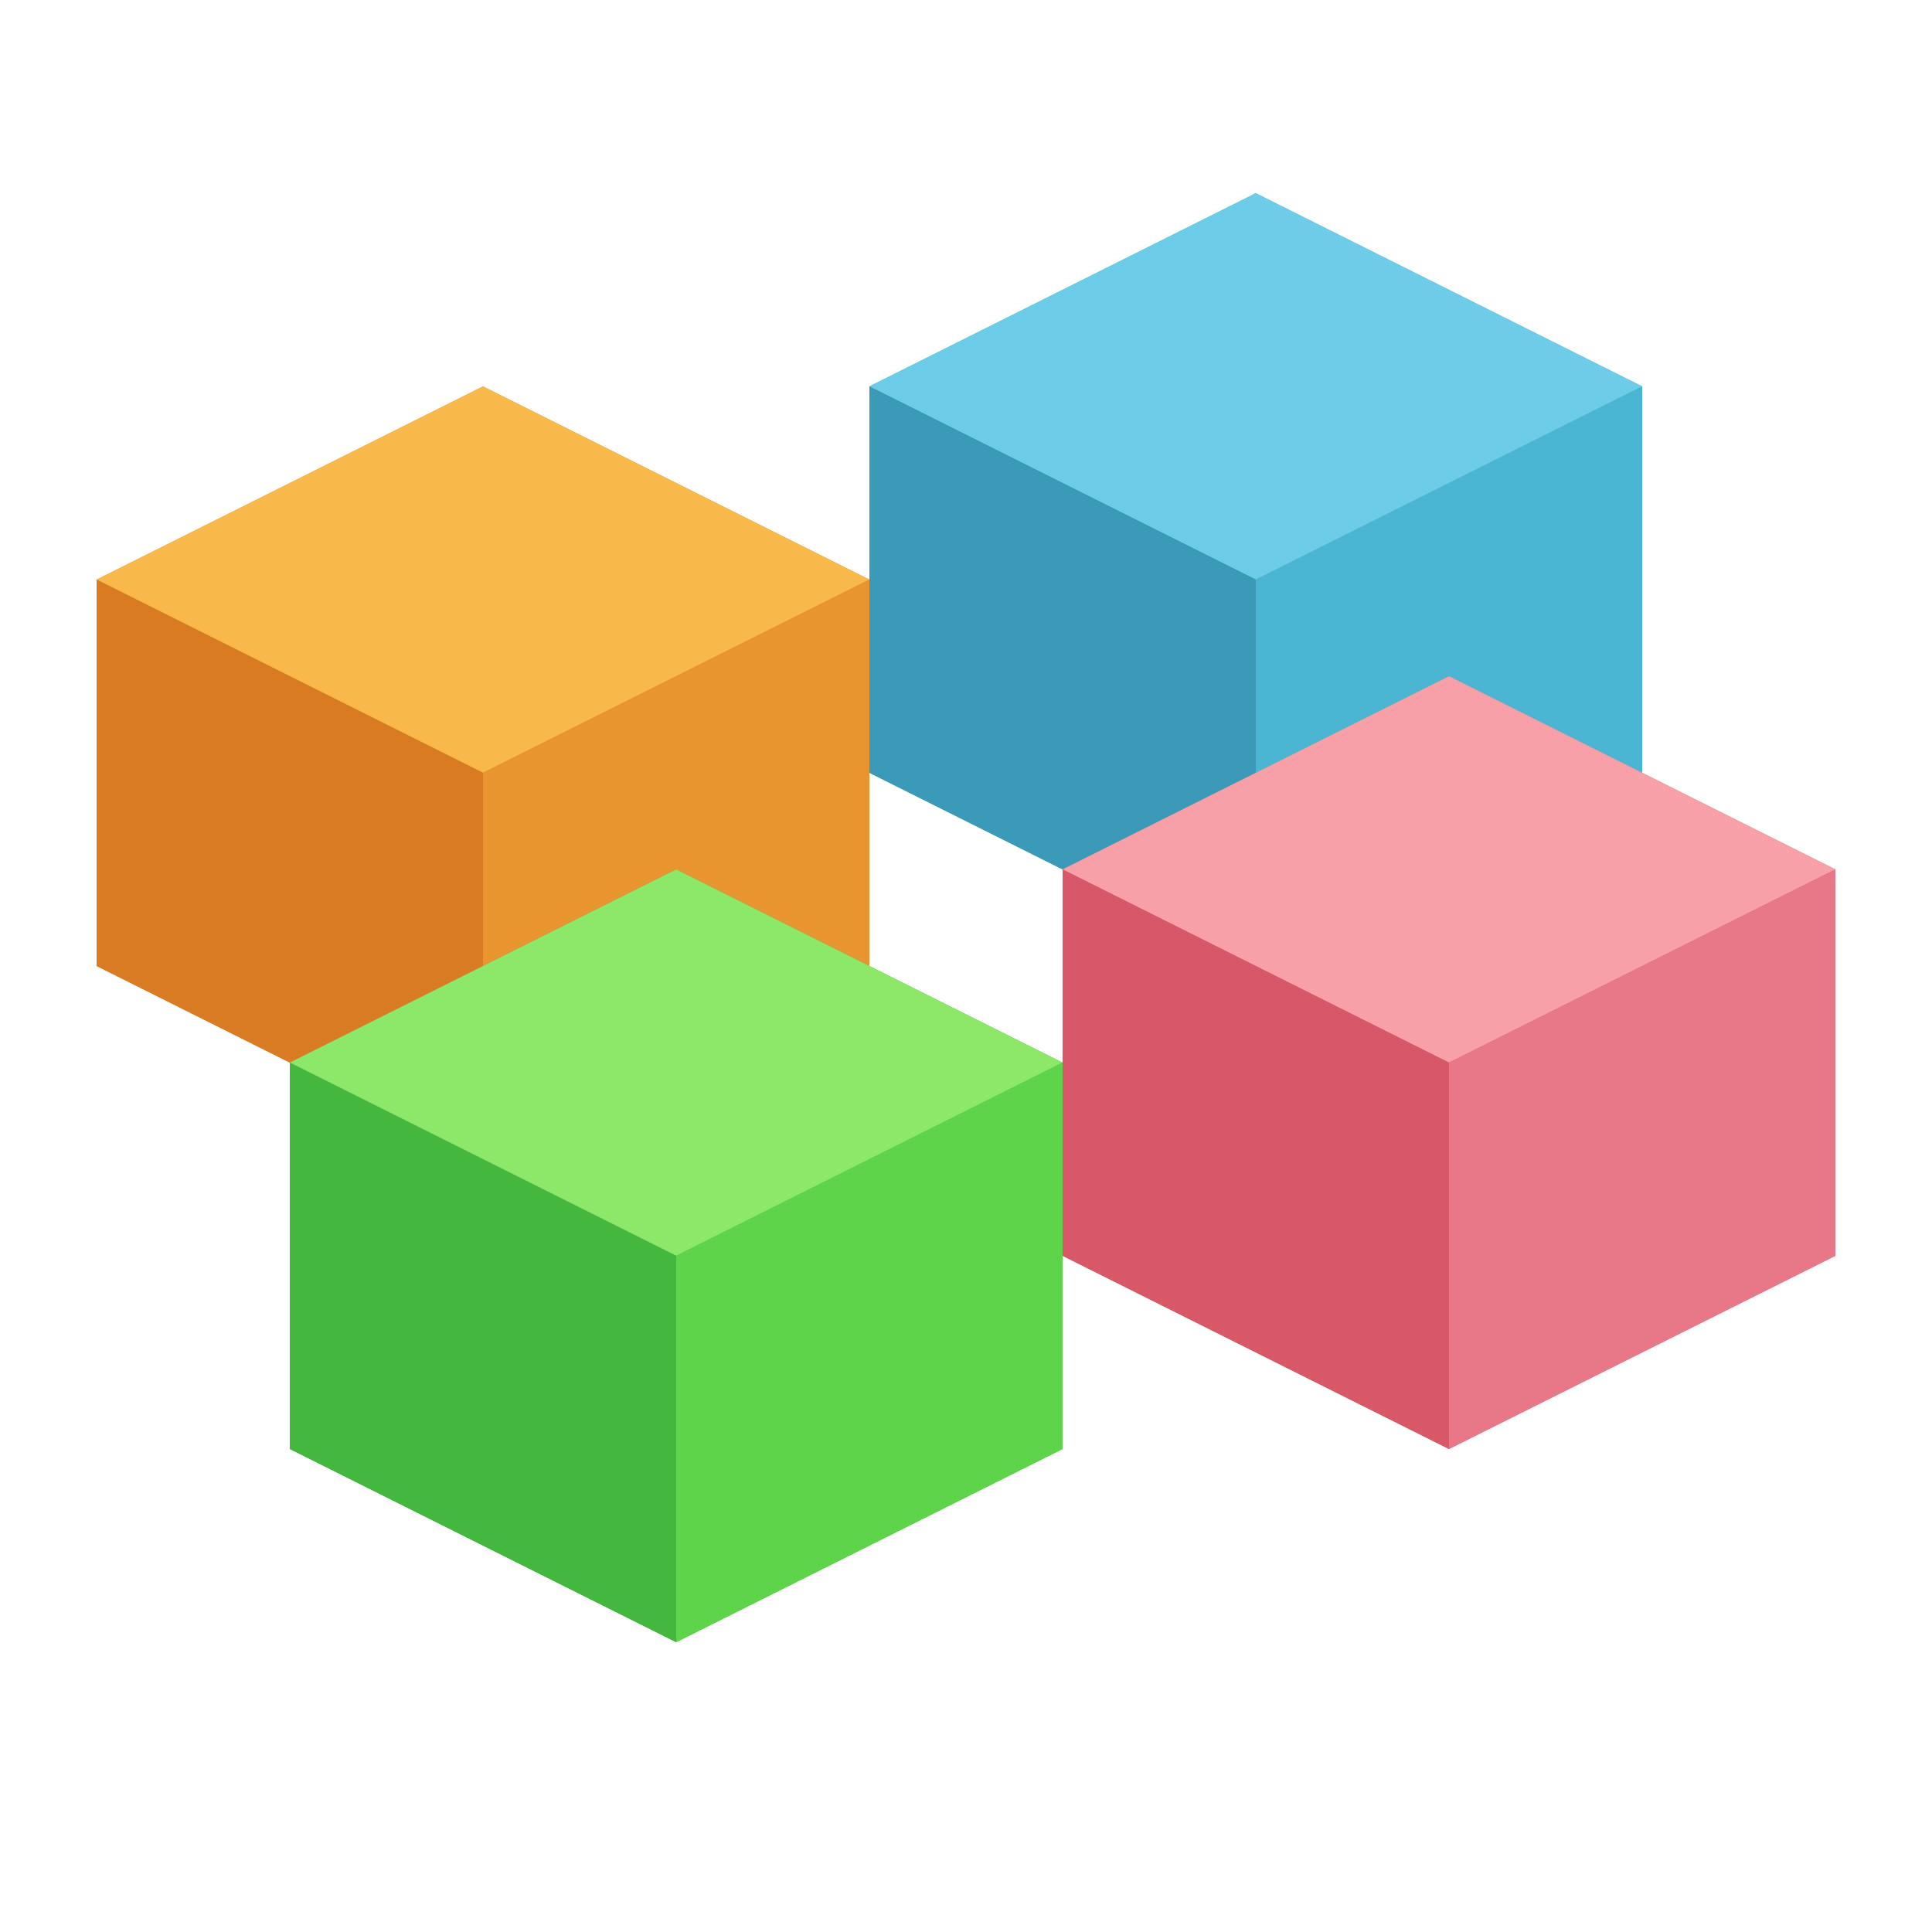
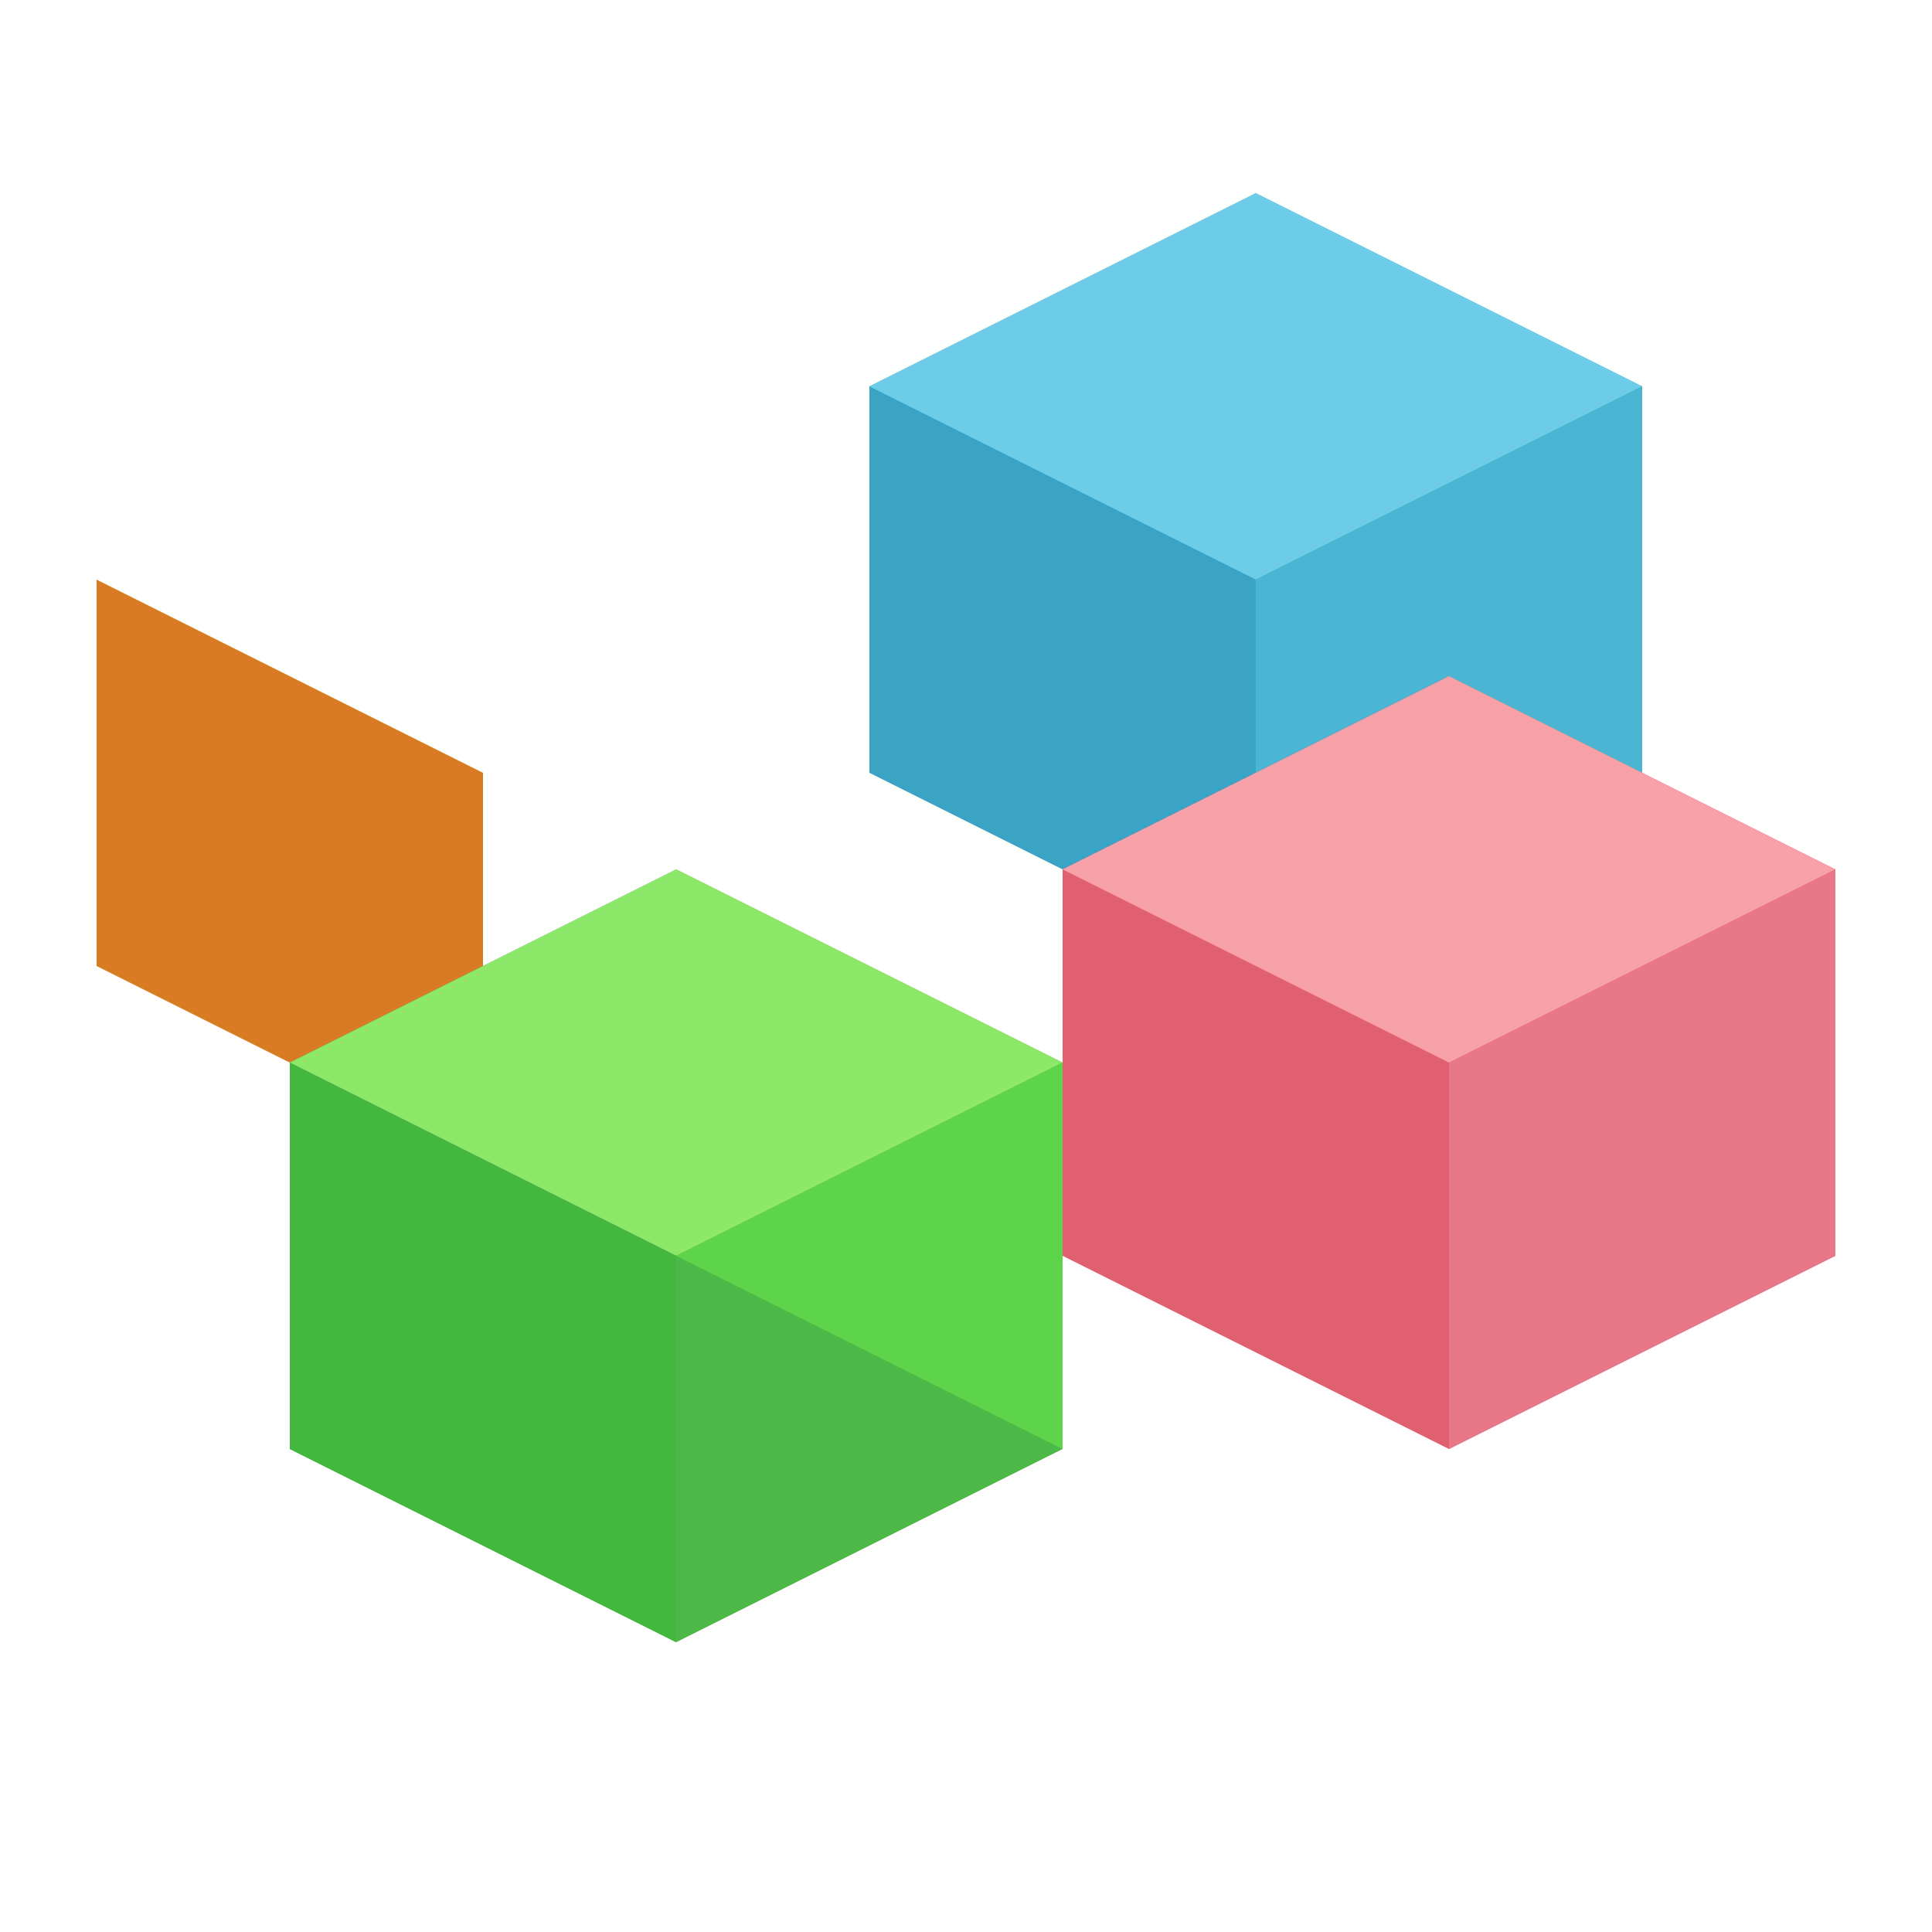
<svg xmlns="http://www.w3.org/2000/svg" viewBox="0 0 40 40">
  <g transform="translate(2, 8)">
-     <path d="M8 0 L16 4 L16 12 L8 16 L0 12 L0 4 Z" fill="#e88a2d" />
-     <path d="M8 0 L16 4 L8 8 L0 4 Z" fill="#f9b84a" />
-     <path d="M8 8 L16 4 L16 12 L8 16 Z" fill="#e8952f" />
    <path d="M8 8 L0 4 L0 12 L8 16 Z" fill="#d97b22" />
  </g>
  <g transform="translate(18, 4)">
    <path d="M8 0 L16 4 L16 12 L8 16 L0 12 L0 4 Z" fill="#3ba4c4" />
    <path d="M8 0 L16 4 L8 8 L0 4 Z" fill="#6dcde8" />
    <path d="M8 8 L16 4 L16 12 L8 16 Z" fill="#4bb5d4" />
-     <path d="M8 8 L0 4 L0 12 L8 16 Z" fill="#3a9ab8" />
  </g>
  <g transform="translate(6, 18)">
    <path d="M8 0 L16 4 L16 12 L8 16 L0 12 L0 4 Z" fill="#4cb848" />
    <path d="M8 0 L16 4 L8 8 L0 4 Z" fill="#8de86a" />
-     <path d="M8 8 L16 4 L16 12 L8 16 Z" fill="#5dd44a" />
+     <path d="M8 8 L16 4 L16 12 Z" fill="#5dd44a" />
    <path d="M8 8 L0 4 L0 12 L8 16 Z" fill="#44b83e" />
  </g>
  <g transform="translate(22, 14)">
    <path d="M8 0 L16 4 L16 12 L8 16 L0 12 L0 4 Z" fill="#e06070" />
    <path d="M8 0 L16 4 L8 8 L0 4 Z" fill="#f8a0a8" />
    <path d="M8 8 L16 4 L16 12 L8 16 Z" fill="#e87888" />
-     <path d="M8 8 L0 4 L0 12 L8 16 Z" fill="#d85868" />
  </g>
</svg>